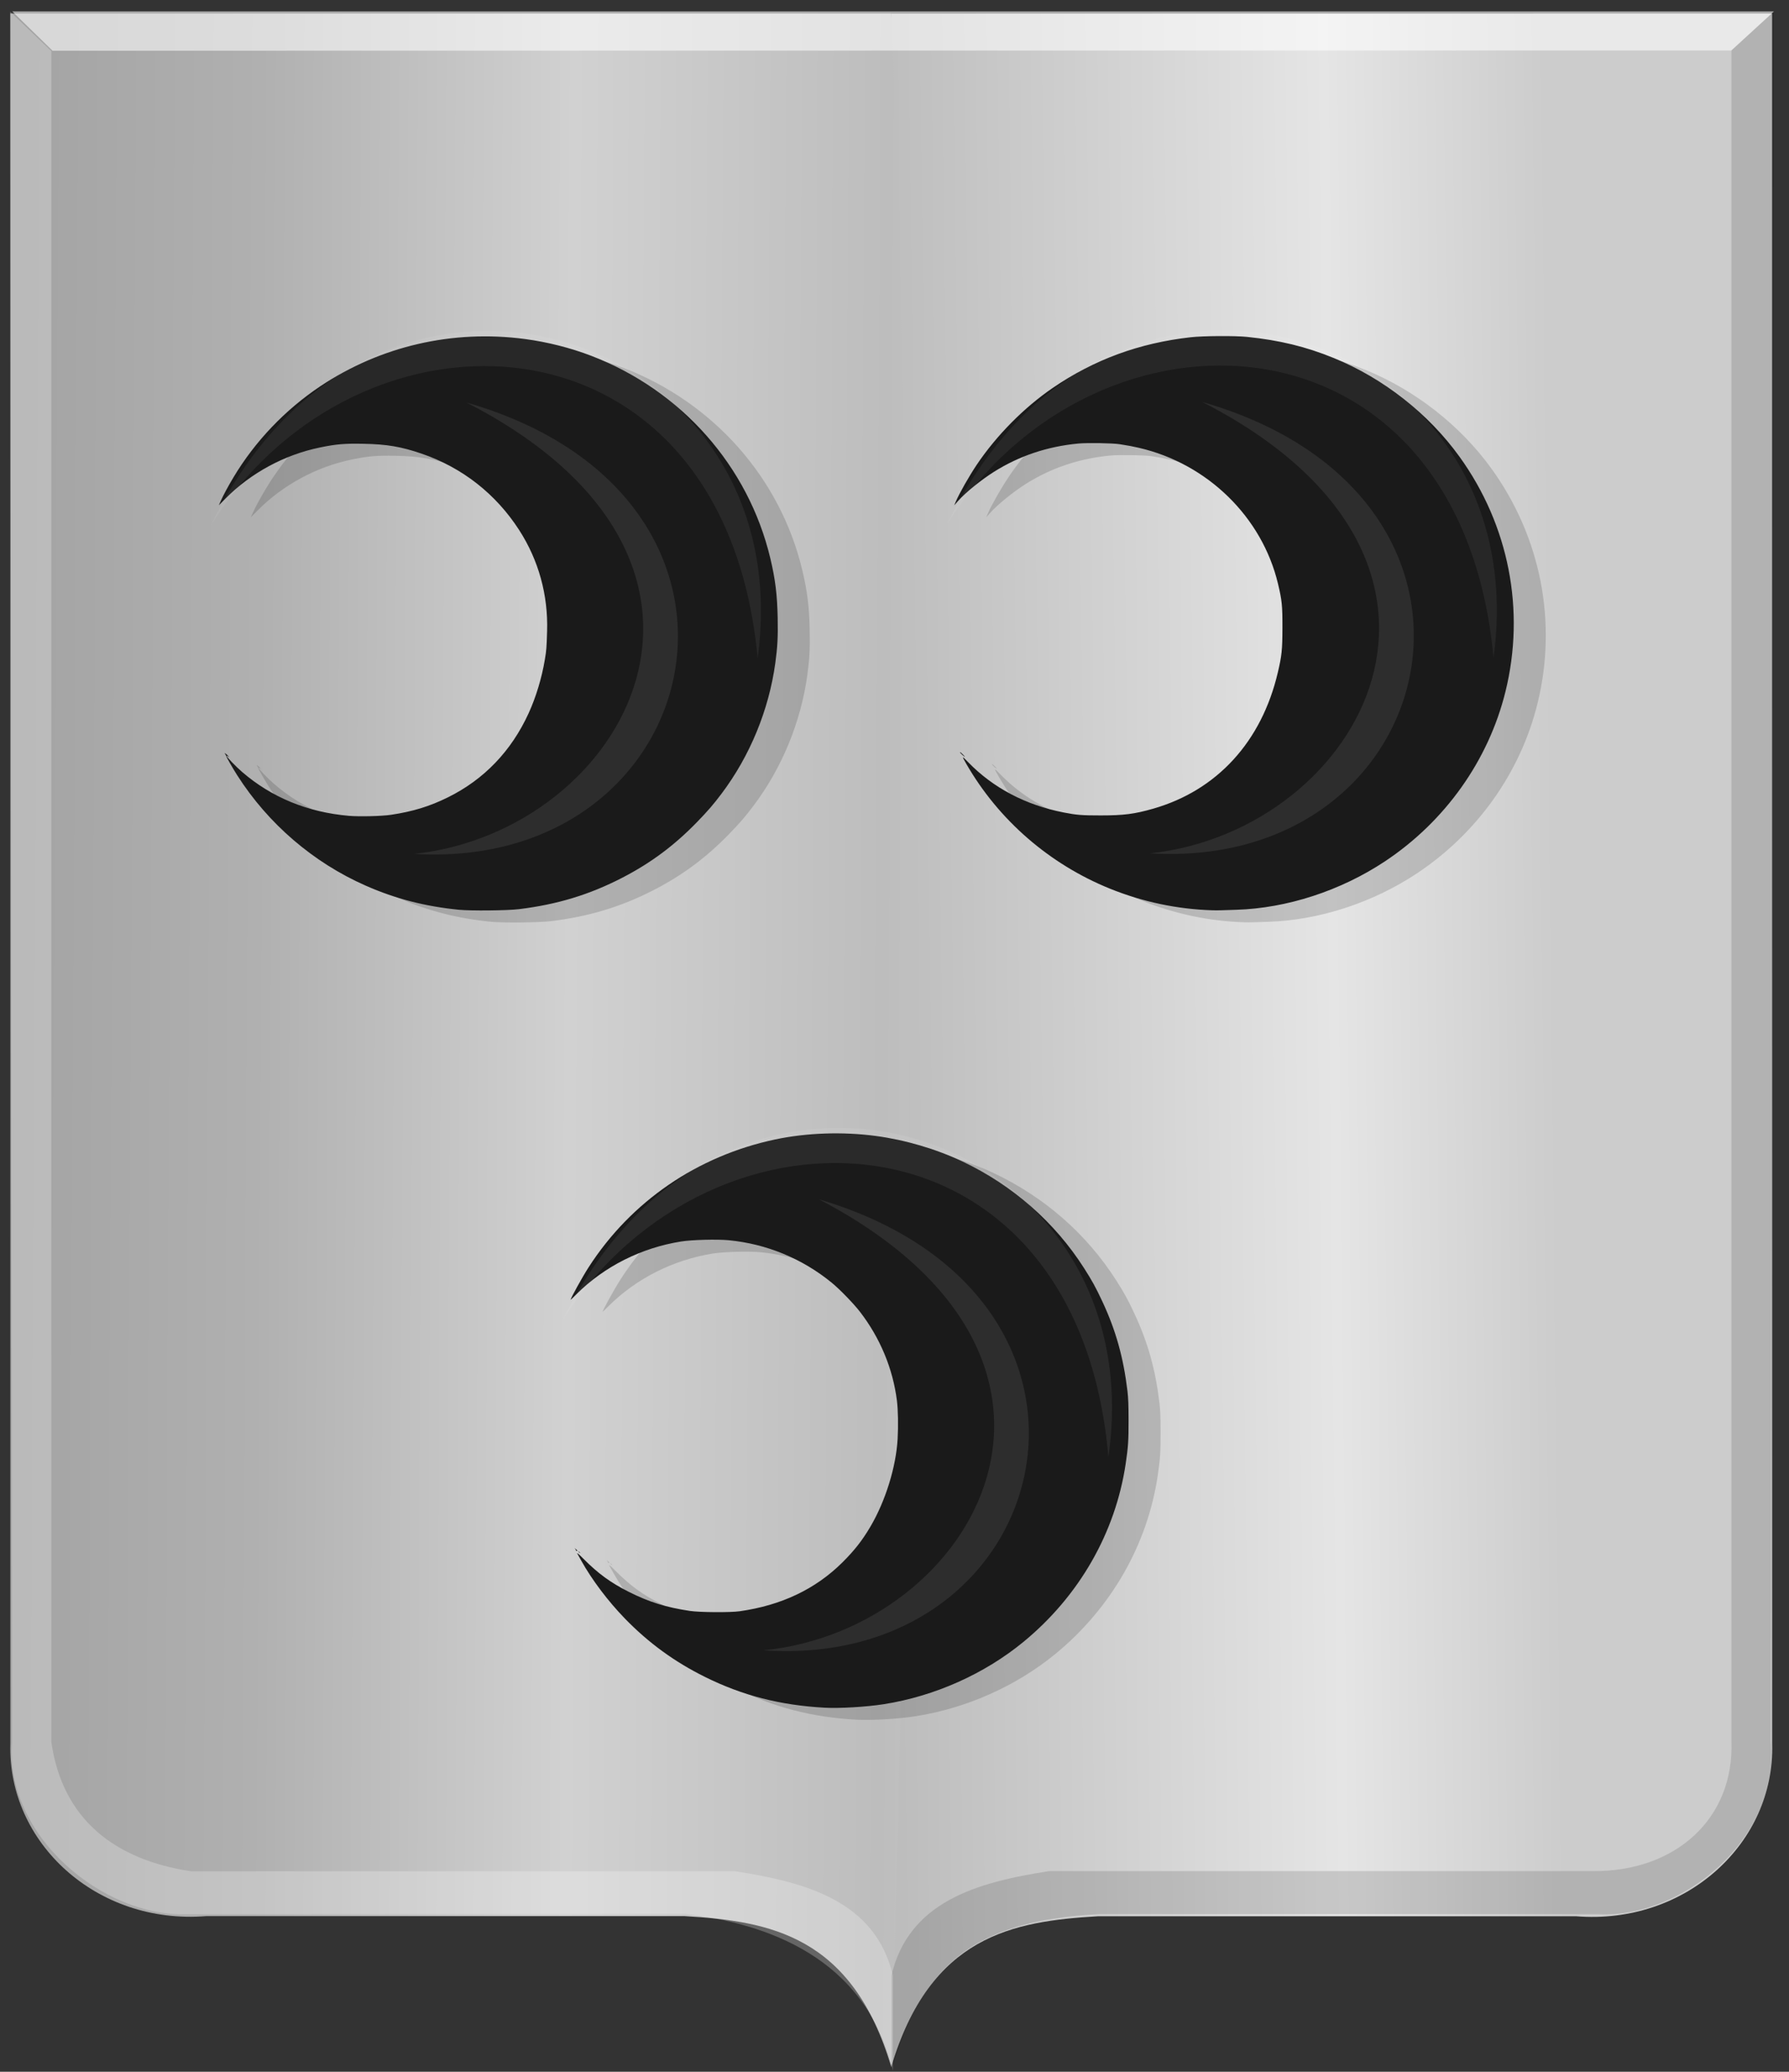
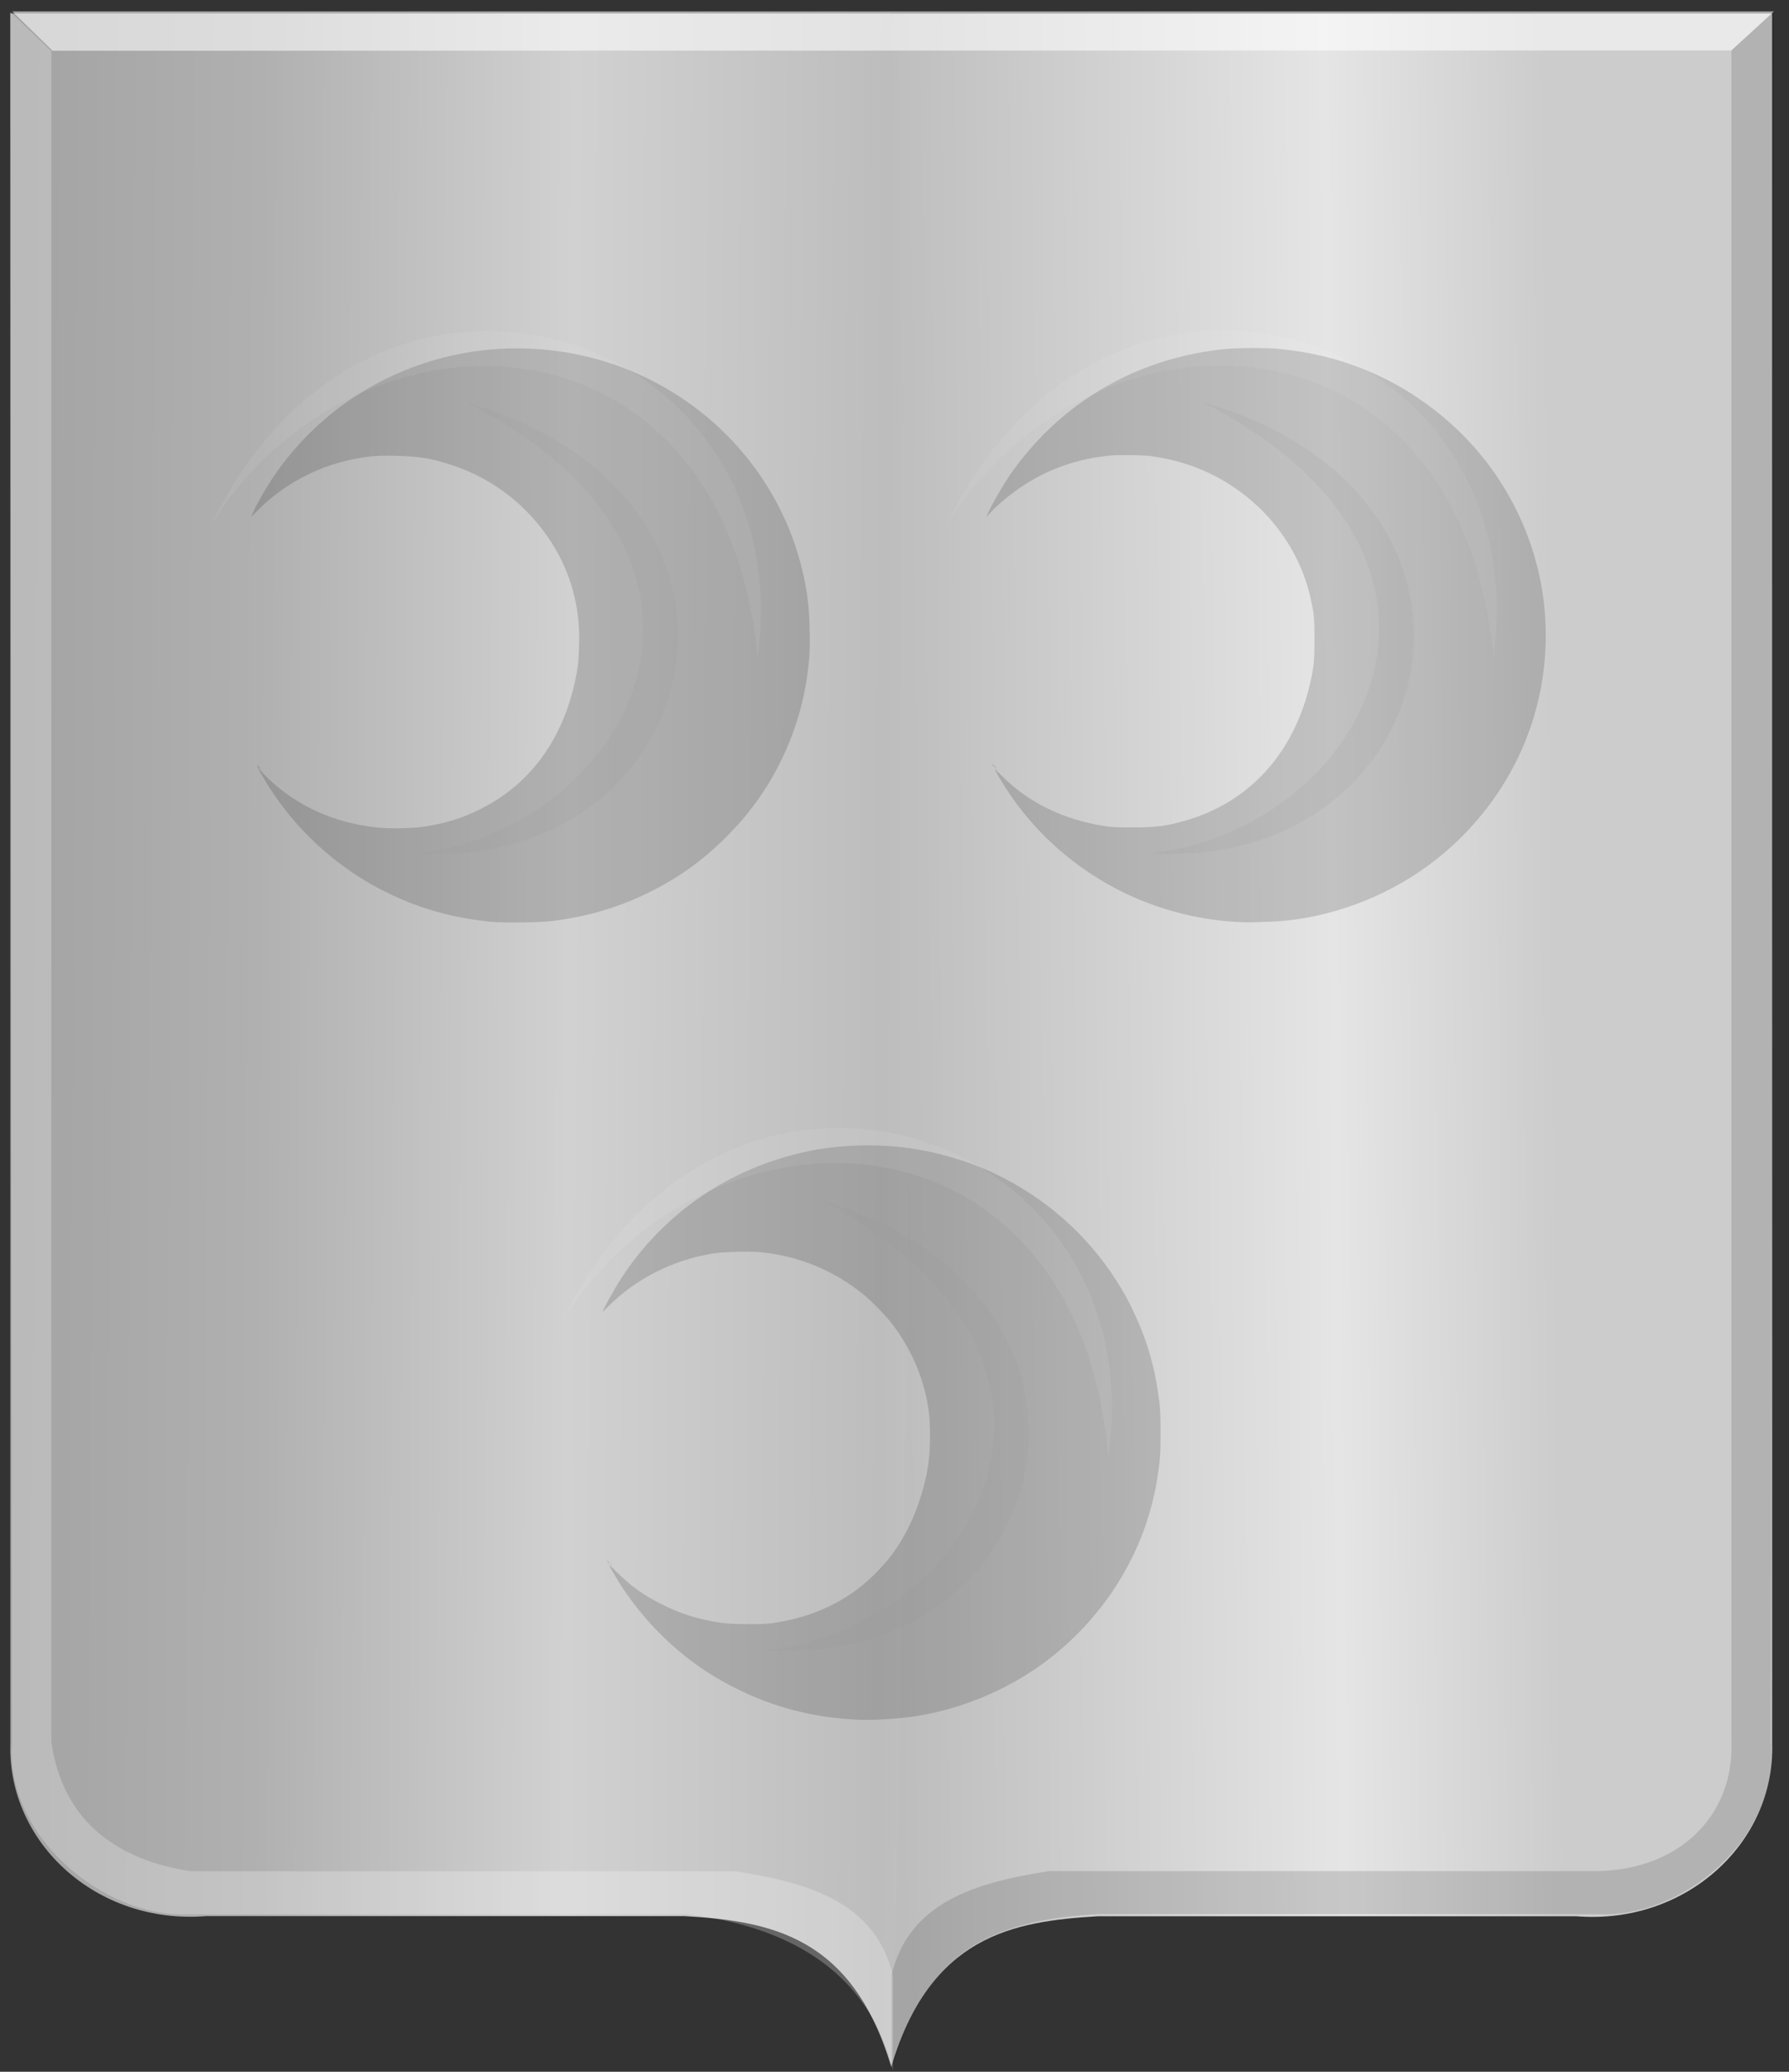
<svg xmlns="http://www.w3.org/2000/svg" xmlns:ns1="http://www.inkscape.org/namespaces/inkscape" xmlns:ns2="http://sodipodi.sourceforge.net/DTD/sodipodi-0.dtd" xmlns:xlink="http://www.w3.org/1999/xlink" width="373.721" height="432.719" id="svg8336" version="1.1" ns1:version="0.48.4 r9939" ns2:docname="wolk.svg">
  <rect width="100%" height="100%" fill="#333333" stroke="none" />
  <defs id="defs8338">
    <linearGradient id="linearGradient4070-8-2-8-8-7-0-6-5-4-3-1">
      <stop style="stop-color:#a3a3a3;stop-opacity:1;" offset="0" id="stop4072-1-2-6-4-1-4-7-9-9-8-5" />
      <stop style="stop-color:#b0b0b0;stop-opacity:1;" offset="0.143" id="stop4074-8-0-7-0-4-8-7-1-8-6-7" />
      <stop id="stop4076-6-1-0-3-7-5-9-8-2-9-3" offset="0.321" style="stop-color:#d1d1d1;stop-opacity:1;" />
      <stop style="stop-color:#bdbdbd;stop-opacity:1;" offset="0.5" id="stop4078-0-2-8-7-6-7-6-1-4-8-3" />
      <stop id="stop4080-2-7-1-8-8-3-4-7-5-6-4" offset="0.75" style="stop-color:#e5e5e5;stop-opacity:1;" />
      <stop style="stop-color:#cccccc;stop-opacity:1;" offset="0.875" id="stop4082-4-7-8-3-2-3-1-8-2-6-22" />
      <stop id="stop4084-9-0-3-1-3-0-9-6-9-2-01" offset="1" style="stop-color:#cccccc;stop-opacity:1;" />
    </linearGradient>
    <linearGradient gradientTransform="translate(2.0585064e-4,2.8307998e-4)" y2="13874.235" x2="13403.334" y1="13782.807" x1="2130.004" gradientUnits="userSpaceOnUse" id="linearGradient8142" xlink:href="#linearGradient4070-8-2-8-8-7-0-6-5-4-3-2-7" ns1:collect="always" />
    <linearGradient id="linearGradient4070-8-2-8-8-7-0-6-5-4-3-2-7">
      <stop style="stop-color:#a3a3a3;stop-opacity:1;" offset="0" id="stop4072-1-2-6-4-1-4-7-9-9-8-0-7" />
      <stop style="stop-color:#b0b0b0;stop-opacity:1;" offset="0.143" id="stop4074-8-0-7-0-4-8-7-1-8-6-8-0" />
      <stop id="stop4076-6-1-0-3-7-5-9-8-2-9-9-2" offset="0.321" style="stop-color:#d1d1d1;stop-opacity:1;" />
      <stop style="stop-color:#bdbdbd;stop-opacity:1;" offset="0.5" id="stop4078-0-2-8-7-6-7-6-1-4-8-2-4" />
      <stop id="stop4080-2-7-1-8-8-3-4-7-5-6-8-1" offset="0.75" style="stop-color:#e5e5e5;stop-opacity:1;" />
      <stop style="stop-color:#cccccc;stop-opacity:1;" offset="0.875" id="stop4082-4-7-8-3-2-3-1-8-2-6-2-0" />
      <stop id="stop4084-9-0-3-1-3-0-9-6-9-2-0-3" offset="1" style="stop-color:#cccccc;stop-opacity:1;" />
    </linearGradient>
    <linearGradient gradientTransform="translate(2.0585064e-4,2.8307998e-4)" y2="13874.235" x2="13403.334" y1="13782.807" x1="2130.004" gradientUnits="userSpaceOnUse" id="linearGradient8144" xlink:href="#linearGradient4070-8-2-8-8-7-0-6-5-4-3-2-7" ns1:collect="always" />
    <linearGradient id="linearGradient8290">
      <stop style="stop-color:#a3a3a3;stop-opacity:1;" offset="0" id="stop8292" />
      <stop style="stop-color:#b0b0b0;stop-opacity:1;" offset="0.143" id="stop8294" />
      <stop id="stop8296" offset="0.321" style="stop-color:#d1d1d1;stop-opacity:1;" />
      <stop style="stop-color:#bdbdbd;stop-opacity:1;" offset="0.5" id="stop8298" />
      <stop id="stop8300" offset="0.75" style="stop-color:#e5e5e5;stop-opacity:1;" />
      <stop style="stop-color:#cccccc;stop-opacity:1;" offset="0.875" id="stop8302" />
      <stop id="stop8304" offset="1" style="stop-color:#cccccc;stop-opacity:1;" />
    </linearGradient>
    <linearGradient y2="13874.235" x2="13403.334" y1="13782.807" x1="2130.004" gradientTransform="translate(-215.156,-20.781)" gradientUnits="userSpaceOnUse" id="linearGradient8334" xlink:href="#linearGradient4070-8-2-8-8-7-0-6-5-4-3-2-7" ns1:collect="always" />
    <linearGradient ns1:collect="always" xlink:href="#linearGradient8290" id="linearGradient8973" x1="119.423" y1="441.655" x2="486.043" y2="443.675" gradientUnits="userSpaceOnUse" />
    <linearGradient ns1:collect="always" xlink:href="#linearGradient8290" id="linearGradient8981" x1="119.912" y1="445.717" x2="489.562" y2="441.677" gradientUnits="userSpaceOnUse" />
  </defs>
  <ns2:namedview id="base" pagecolor="#ffffff" bordercolor="#666666" borderopacity="1.0" ns1:pageopacity="0.0" ns1:pageshadow="2" ns1:zoom="0.7" ns1:cx="278.98566" ns1:cy="228.21619" ns1:document-units="px" ns1:current-layer="layer1" showgrid="false" fit-margin-top="0" fit-margin-left="0" fit-margin-right="0" fit-margin-bottom="0" ns1:window-width="1600" ns1:window-height="837" ns1:window-x="-8" ns1:window-y="-8" ns1:window-maximized="1" />
  <g ns1:label="Laag 1" ns1:groupmode="layer" id="layer1" transform="translate(-118.312,-224.406)">
    <path ns1:connector-curvature="0" style="fill:url(#linearGradient8981);fill-opacity:1;stroke:url(#linearGradient8334);stroke-width:2.079px;stroke-linecap:butt;stroke-linejoin:miter;stroke-opacity:0" d="m 304.485,227.233 184.024,-0.016 0,361.435 c 0.606,20.581 -17.962,37.867 -40.972,35.992 l -51.788,0 -48.03,0 c -17.882,1.052 -35.052,4.045 -43.234,31.493 -4.248,-142.968 -5.639,-285.936 0,-428.904 z" id="path2830-5-8" ns2:nodetypes="cccccccc" />
    <path ns1:connector-curvature="0" style="fill:url(#linearGradient8973);fill-opacity:1;stroke:#000000;stroke-width:2.079px;stroke-linecap:butt;stroke-linejoin:miter;stroke-opacity:0" d="m 304.501,227.203 -184.024,0 0,361.419 c -0.606,20.581 17.961,37.867 40.972,35.992 l 51.788,0 48.03,0 c 17.882,1.052 35.052,4.045 43.234,31.493 4.248,-142.968 5.639,-285.936 0,-428.904 z" id="path2830-5-1-6" ns2:nodetypes="cccccccc" />
    <path ns1:connector-curvature="0" style="fill:#000000;fill-opacity:0.132;stroke:#000000;stroke-width:2.079px;stroke-linecap:butt;stroke-linejoin:miter;stroke-opacity:0" d="m 488.89,226.782 -8.88,8.159 0,353.171 c 0.576,16.176 -11.677,27.204 -28.848,27.107 l -113.706,0 c -15.452,2.382 -29.28,6.529 -32.914,21.745 l 0,19.87 c 3.716,-13.278 9.667,-22.133 18.709,-26.962 7.518,-4.015 16.468,-5.249 24.718,-5.667 l 104.315,0.013 c 17.321,0.822 37.885,-15.633 35.956,-36.105 z" id="path4051-6-4-1-7-7-9" ns2:nodetypes="cccccccscccc" />
    <path ns1:connector-curvature="0" style="fill:#ffffff;fill-opacity:0.247;stroke:#000000;stroke-width:2.079px;stroke-linecap:butt;stroke-linejoin:miter;stroke-opacity:0" d="m 120.435,226.839 8.603,8.248 0,353.171 c 2.316,16.149 13.213,24.576 29.174,26.994 l 113.706,0 c 15.452,2.382 29.28,6.529 32.914,21.745 l 0,19.871 c -5.768,-23.803 -26.582,-30.719 -43.242,-32.686 l -104.499,0.069 c -17.106,0.436 -37.823,-16.214 -36.282,-35.992 z" id="path4051-0-1-5-6-2" ns2:nodetypes="ccccccccccc" />
    <path ns1:connector-curvature="0" style="fill:#ffffff;fill-opacity:0.566;stroke:#000000;stroke-width:2.079px;stroke-linecap:butt;stroke-linejoin:miter;stroke-opacity:0" d="m 120.859,226.774 8.427,8.229 350.686,-0.057 8.925,-8.164 z" id="path25964-9-5-7-7-4" ns2:nodetypes="ccccc" />
    <path style="fill:#000000;fill-opacity:0.155" d="m 297.201,583.588 c -9.246,-0.516 -17.092,-2.538 -24.928,-6.422 -6.377,-3.161 -11.794,-7.109 -16.728,-12.188 -3.526,-3.631 -6.887,-8.085 -9.114,-12.08 -0.31,-0.557 -0.683,-1.225 -0.828,-1.484 -0.177,-0.316 0.275,0.068 1.362,1.16 3.011,3.022 5.637,4.931 9.367,6.809 4.26,2.145 7.792,3.249 12.792,3.995 2.047,0.306 8.396,0.351 10.365,0.073 8.726,-1.23 15.874,-4.626 21.495,-10.212 2.511,-2.496 4.146,-4.585 5.85,-7.477 3.139,-5.326 5.353,-12.467 5.678,-18.312 0.154,-2.777 0.092,-6.108 -0.15,-8.02 -0.844,-6.665 -3.509,-13.069 -7.702,-18.512 -1.328,-1.724 -4.222,-4.708 -5.891,-6.075 -6.171,-5.053 -13.613,-8.124 -21.537,-8.889 -2.448,-0.236 -7.686,-0.098 -9.945,0.262 -8.347,1.33 -16.033,5.2 -21.872,11.014 -0.671,0.668 -1.219,1.198 -1.219,1.177 0.01,-0.35 2.457,-4.776 3.761,-6.801 8.868,-13.773 22.724,-23.265 38.986,-26.707 6.56,-1.388 14.104,-1.648 21.016,-0.725 6.141,0.821 12.603,2.723 18.096,5.327 10.474,4.965 19.262,12.67 25.392,22.262 1.695,2.653 2.435,3.997 3.799,6.908 2.837,6.051 4.438,11.75 5.28,18.801 0.168,1.404 0.227,2.965 0.231,6.073 0.005,4.245 -0.082,5.565 -0.597,9.039 -2.144,14.473 -9.729,27.698 -21.37,37.261 -8.156,6.7 -18.551,11.339 -29.155,13.011 -3.622,0.571 -9.31,0.905 -12.434,0.731 z m -51.315,-32.546 c -0.163,-0.214 -0.159,-0.219 0.05,-0.051 0.219,0.176 0.288,0.287 0.18,0.287 -0.027,0 -0.131,-0.106 -0.23,-0.236 z m -0.573,-0.281 c 0.036,-0.037 -0.037,-0.194 -0.163,-0.349 -0.167,-0.205 -0.131,-0.192 0.131,0.046 0.421,0.383 0.416,0.37 0.163,0.37 -0.108,0 -0.167,-0.031 -0.131,-0.068 z m -24.403,-133.826 c -7.098,-0.703 -13.251,-2.29 -19.462,-5.019 -10.98,-4.824 -20.436,-12.942 -26.905,-23.096 -0.947,-1.486 -2.262,-3.785 -2.294,-4.011 -0.013,-0.095 -0.111,-0.279 -0.216,-0.41 -0.175,-0.218 -0.169,-0.226 0.071,-0.093 0.144,0.08 0.41,0.317 0.59,0.527 0.28,0.327 0.285,0.345 0.032,0.126 -0.163,-0.141 -0.33,-0.222 -0.372,-0.178 -0.12,0.124 1.856,2.188 3.227,3.371 6.174,5.328 13.683,8.412 22.304,9.161 2.171,0.189 6.866,0.074 8.79,-0.215 4.589,-0.689 8.085,-1.762 11.921,-3.661 7.521,-3.722 13.208,-9.648 16.821,-17.528 1.539,-3.355 2.76,-7.389 3.402,-11.237 0.327,-1.96 0.361,-2.388 0.469,-5.906 0.233,-7.565 -1.771,-14.835 -5.823,-21.124 -4.875,-7.565 -11.914,-13.081 -20.397,-15.98 -4.257,-1.455 -7.226,-1.96 -12.101,-2.059 -3.961,-0.081 -5.685,0.065 -9.124,0.771 -7.407,1.519 -14.408,5.301 -19.715,10.647 l -1.419,1.429 0.424,-0.945 c 0.551,-1.227 1.509,-3.004 2.619,-4.861 4.505,-7.534 10.809,-14.149 18.161,-19.057 12.549,-8.377 27.634,-11.864 42.705,-9.872 4.705,0.622 9.571,1.853 13.907,3.518 18.825,7.231 32.804,23.038 37.391,42.282 1.045,4.382 1.444,7.612 1.538,12.446 0.078,4.01 -0.033,6.111 -0.5,9.485 -1.354,9.781 -5.287,19.338 -11.191,27.193 -1.73,2.302 -2.895,3.651 -5.19,6.012 -4.747,4.883 -9.653,8.53 -15.619,11.608 -6.84,3.529 -13.513,5.558 -21.525,6.543 -2.434,0.299 -10.019,0.378 -12.521,0.131 z m 157.371,0.105 c -7.338,-0.224 -14.559,-1.746 -21.397,-4.511 -12.634,-5.108 -23.255,-14.323 -30,-26.029 -1.01,-1.753 -0.987,-1.784 0.326,-0.429 5.22,5.389 12.035,8.984 19.978,10.537 2.749,0.538 3.792,0.621 7.741,0.62 4.792,0 7.077,-0.294 10.955,-1.405 13.343,-3.823 22.658,-13.992 26.048,-28.436 0.832,-3.547 0.955,-4.724 0.967,-9.295 0.013,-4.688 -0.093,-5.747 -0.925,-9.244 -3.313,-13.933 -14.719,-25.087 -29.043,-28.399 -1.333,-0.308 -2.061,-0.446 -4.002,-0.755 -1.48,-0.236 -6.767,-0.323 -8.675,-0.143 -6.457,0.61 -12.331,2.578 -17.605,5.899 -2.667,1.679 -5.94,4.334 -7.496,6.081 l -0.82,0.921 0.345,-0.802 c 0.748,-1.74 2.801,-5.344 4.386,-7.7 4.1,-6.092 9.84,-11.897 15.813,-15.989 8.67,-5.94 18.082,-9.399 28.877,-10.613 2.569,-0.289 9.249,-0.331 11.742,-0.074 6.814,0.703 12.289,2.035 18.105,4.407 10.384,4.233 19.814,11.636 26.308,20.65 10.3,14.298 13.768,32.039 9.582,49.022 -3.541,14.371 -12.593,27.115 -25.198,35.479 -9.231,6.125 -20.447,9.777 -31.028,10.103 -1.263,0.039 -2.68,0.085 -3.149,0.103 -0.469,0.018 -1.296,0.019 -1.837,0.004 z m -52.282,-32.486 c -0.289,-0.252 -0.491,-0.493 -0.451,-0.535 0.041,-0.043 0.304,0.164 0.584,0.46 0.624,0.657 0.569,0.688 -0.134,0.076 z" id="path10427" ns1:connector-curvature="0" />
-     <path style="fill:#1a1a1a" d="m 290.515,581.082 c -9.246,-0.516 -17.092,-2.538 -24.928,-6.422 -6.377,-3.161 -11.794,-7.109 -16.728,-12.188 -3.526,-3.631 -6.887,-8.085 -9.114,-12.08 -0.31,-0.557 -0.683,-1.225 -0.828,-1.484 -0.177,-0.316 0.275,0.068 1.362,1.16 3.011,3.022 5.637,4.931 9.367,6.809 4.26,2.145 7.792,3.248 12.792,3.995 2.047,0.306 8.396,0.351 10.365,0.073 8.726,-1.23 15.874,-4.626 21.495,-10.212 2.511,-2.496 4.146,-4.585 5.85,-7.477 3.139,-5.326 5.353,-12.467 5.678,-18.312 0.154,-2.777 0.092,-6.108 -0.15,-8.02 -0.844,-6.665 -3.509,-13.07 -7.702,-18.512 -1.328,-1.724 -4.222,-4.708 -5.891,-6.075 -6.171,-5.053 -13.612,-8.124 -21.537,-8.889 -2.448,-0.236 -7.686,-0.098 -9.945,0.262 -8.347,1.33 -16.033,5.2 -21.872,11.014 -0.671,0.668 -1.219,1.198 -1.219,1.177 0.01,-0.35 2.457,-4.776 3.761,-6.801 8.868,-13.773 22.724,-23.265 38.986,-26.707 6.56,-1.388 14.104,-1.648 21.016,-0.725 6.141,0.821 12.603,2.723 18.096,5.327 10.474,4.965 19.262,12.67 25.392,22.263 1.695,2.653 2.434,3.997 3.799,6.908 2.837,6.052 4.438,11.75 5.28,18.801 0.168,1.404 0.227,2.965 0.231,6.073 0.005,4.245 -0.082,5.565 -0.597,9.039 -2.144,14.473 -9.729,27.698 -21.37,37.261 -8.156,6.7 -18.551,11.339 -29.155,13.011 -3.622,0.571 -9.31,0.905 -12.434,0.731 z M 239.2,548.536 c -0.163,-0.214 -0.159,-0.219 0.05,-0.051 0.219,0.176 0.288,0.287 0.18,0.287 -0.027,0 -0.131,-0.106 -0.23,-0.236 z m -0.573,-0.281 c 0.036,-0.037 -0.037,-0.194 -0.163,-0.349 -0.167,-0.205 -0.131,-0.192 0.131,0.046 0.421,0.383 0.416,0.37 0.163,0.37 -0.108,0 -0.167,-0.031 -0.131,-0.068 z M 214.223,414.429 c -7.098,-0.703 -13.251,-2.29 -19.462,-5.019 -10.98,-4.824 -20.436,-12.942 -26.905,-23.096 -0.947,-1.486 -2.262,-3.785 -2.294,-4.011 -0.013,-0.095 -0.111,-0.279 -0.216,-0.41 -0.175,-0.218 -0.169,-0.226 0.071,-0.093 0.144,0.08 0.41,0.317 0.59,0.527 0.28,0.327 0.285,0.345 0.032,0.126 -0.163,-0.141 -0.33,-0.222 -0.372,-0.179 -0.12,0.124 1.856,2.188 3.227,3.371 6.174,5.328 13.683,8.412 22.304,9.161 2.171,0.189 6.866,0.074 8.79,-0.215 4.589,-0.689 8.085,-1.762 11.921,-3.661 7.521,-3.722 13.208,-9.648 16.821,-17.528 1.539,-3.355 2.76,-7.389 3.402,-11.237 0.327,-1.96 0.361,-2.388 0.469,-5.906 0.233,-7.565 -1.771,-14.835 -5.823,-21.124 -4.874,-7.565 -11.914,-13.081 -20.397,-15.98 -4.257,-1.455 -7.226,-1.96 -12.101,-2.059 -3.961,-0.081 -5.685,0.065 -9.124,0.771 -7.407,1.519 -14.408,5.301 -19.715,10.647 l -1.419,1.429 0.424,-0.945 c 0.551,-1.227 1.509,-3.004 2.619,-4.861 4.505,-7.534 10.809,-14.149 18.161,-19.057 12.549,-8.377 27.634,-11.864 42.705,-9.872 4.705,0.622 9.571,1.853 13.907,3.518 18.825,7.231 32.804,23.038 37.391,42.282 1.045,4.382 1.444,7.612 1.538,12.446 0.078,4.01 -0.033,6.111 -0.5,9.485 -1.354,9.781 -5.287,19.338 -11.191,27.193 -1.73,2.302 -2.895,3.651 -5.19,6.012 -4.747,4.883 -9.653,8.53 -15.619,11.608 -6.84,3.529 -13.513,5.558 -21.525,6.543 -2.434,0.299 -10.019,0.378 -12.521,0.131 z m 157.371,0.105 c -7.338,-0.224 -14.559,-1.746 -21.397,-4.511 -12.634,-5.108 -23.255,-14.323 -30,-26.029 -1.01,-1.753 -0.987,-1.784 0.326,-0.429 5.22,5.389 12.035,8.984 19.978,10.537 2.749,0.538 3.792,0.621 7.741,0.62 4.792,0 7.077,-0.294 10.955,-1.405 13.343,-3.823 22.658,-13.992 26.048,-28.436 0.832,-3.547 0.955,-4.724 0.967,-9.295 0.013,-4.688 -0.093,-5.747 -0.925,-9.244 -3.313,-13.933 -14.719,-25.087 -29.043,-28.399 -1.333,-0.308 -2.061,-0.446 -4.002,-0.755 -1.48,-0.236 -6.767,-0.323 -8.675,-0.143 -6.457,0.61 -12.331,2.578 -17.605,5.899 -2.667,1.679 -5.94,4.334 -7.496,6.081 l -0.82,0.921 0.345,-0.802 c 0.748,-1.74 2.801,-5.344 4.386,-7.7 4.1,-6.092 9.84,-11.897 15.813,-15.989 8.67,-5.94 18.082,-9.399 28.877,-10.613 2.569,-0.289 9.249,-0.331 11.742,-0.074 6.814,0.703 12.289,2.035 18.105,4.406 10.384,4.233 19.814,11.636 26.308,20.65 10.3,14.298 13.768,32.039 9.582,49.022 -3.541,14.371 -12.593,27.115 -25.198,35.479 -9.231,6.125 -20.447,9.777 -31.028,10.103 -1.263,0.039 -2.68,0.085 -3.149,0.103 -0.469,0.018 -1.296,0.019 -1.837,0.004 z m -52.282,-32.486 c -0.289,-0.252 -0.491,-0.493 -0.451,-0.535 0.041,-0.043 0.304,0.164 0.584,0.46 0.624,0.657 0.569,0.688 -0.134,0.075 z" id="path10427-8" ns1:connector-curvature="0" />
    <path ns1:connector-curvature="0" style="fill:#989898;fill-opacity:0.156;stroke:#000000;stroke-width:1.95px;stroke-linecap:butt;stroke-linejoin:miter;stroke-opacity:0" d="m 289.392,474.903 c 68.932,20.377 50.091,98.379 -11.584,94.197 44.28,-4.4 76.198,-60.463 11.584,-94.197 z" id="path3661-8-8" ns2:nodetypes="ccc" />
    <path ns1:connector-curvature="0" style="fill:#ffffff;fill-opacity:0.072;stroke:#000000;stroke-width:1.95px;stroke-linecap:butt;stroke-linejoin:miter;stroke-opacity:0" d="m 235.897,500.045 c 31.129,-48.89 107.519,-45.886 113.958,28.688 9.861,-68.464 -79.214,-99.16 -113.958,-28.688 z" id="path3663-3-30" ns2:nodetypes="ccc" />
    <path ns1:connector-curvature="0" style="fill:#989898;fill-opacity:0.156;stroke:#000000;stroke-width:1.95px;stroke-linecap:butt;stroke-linejoin:miter;stroke-opacity:0" d="m 369.471,308.361 c 69.073,19.868 50.776,98.007 -10.927,94.28 44.248,-4.726 75.774,-61.023 10.927,-94.28 z" id="path3661-8-9-4" ns2:nodetypes="ccc" />
    <path ns1:connector-curvature="0" style="fill:#ffffff;fill-opacity:0.06;stroke:#000000;stroke-width:1.95px;stroke-linecap:butt;stroke-linejoin:miter;stroke-opacity:0" d="m 316.152,333.897 c 30.788,-49.118 107.196,-46.678 114.156,27.847 9.384,-68.535 -79.903,-98.573 -114.156,-27.847 z" id="path3663-3-1-1" ns2:nodetypes="ccc" />
    <path ns1:connector-curvature="0" style="fill:#989898;fill-opacity:0.156;stroke:#000000;stroke-width:1.95px;stroke-linecap:butt;stroke-linejoin:miter;stroke-opacity:0" d="m 215.748,308.473 c 69.073,19.868 50.776,98.007 -10.927,94.28 44.248,-4.726 75.774,-61.023 10.927,-94.28 z" id="path3661-8-6-1" ns2:nodetypes="ccc" />
    <path ns1:connector-curvature="0" style="fill:#ffffff;fill-opacity:0.064;stroke:#000000;stroke-width:1.95px;stroke-linecap:butt;stroke-linejoin:miter;stroke-opacity:0" d="m 162.429,334.009 c 30.788,-49.119 107.196,-46.678 114.155,27.847 9.384,-68.535 -79.903,-98.573 -114.155,-27.847 z" id="path3663-3-3-7" ns2:nodetypes="ccc" />
  </g>
</svg>